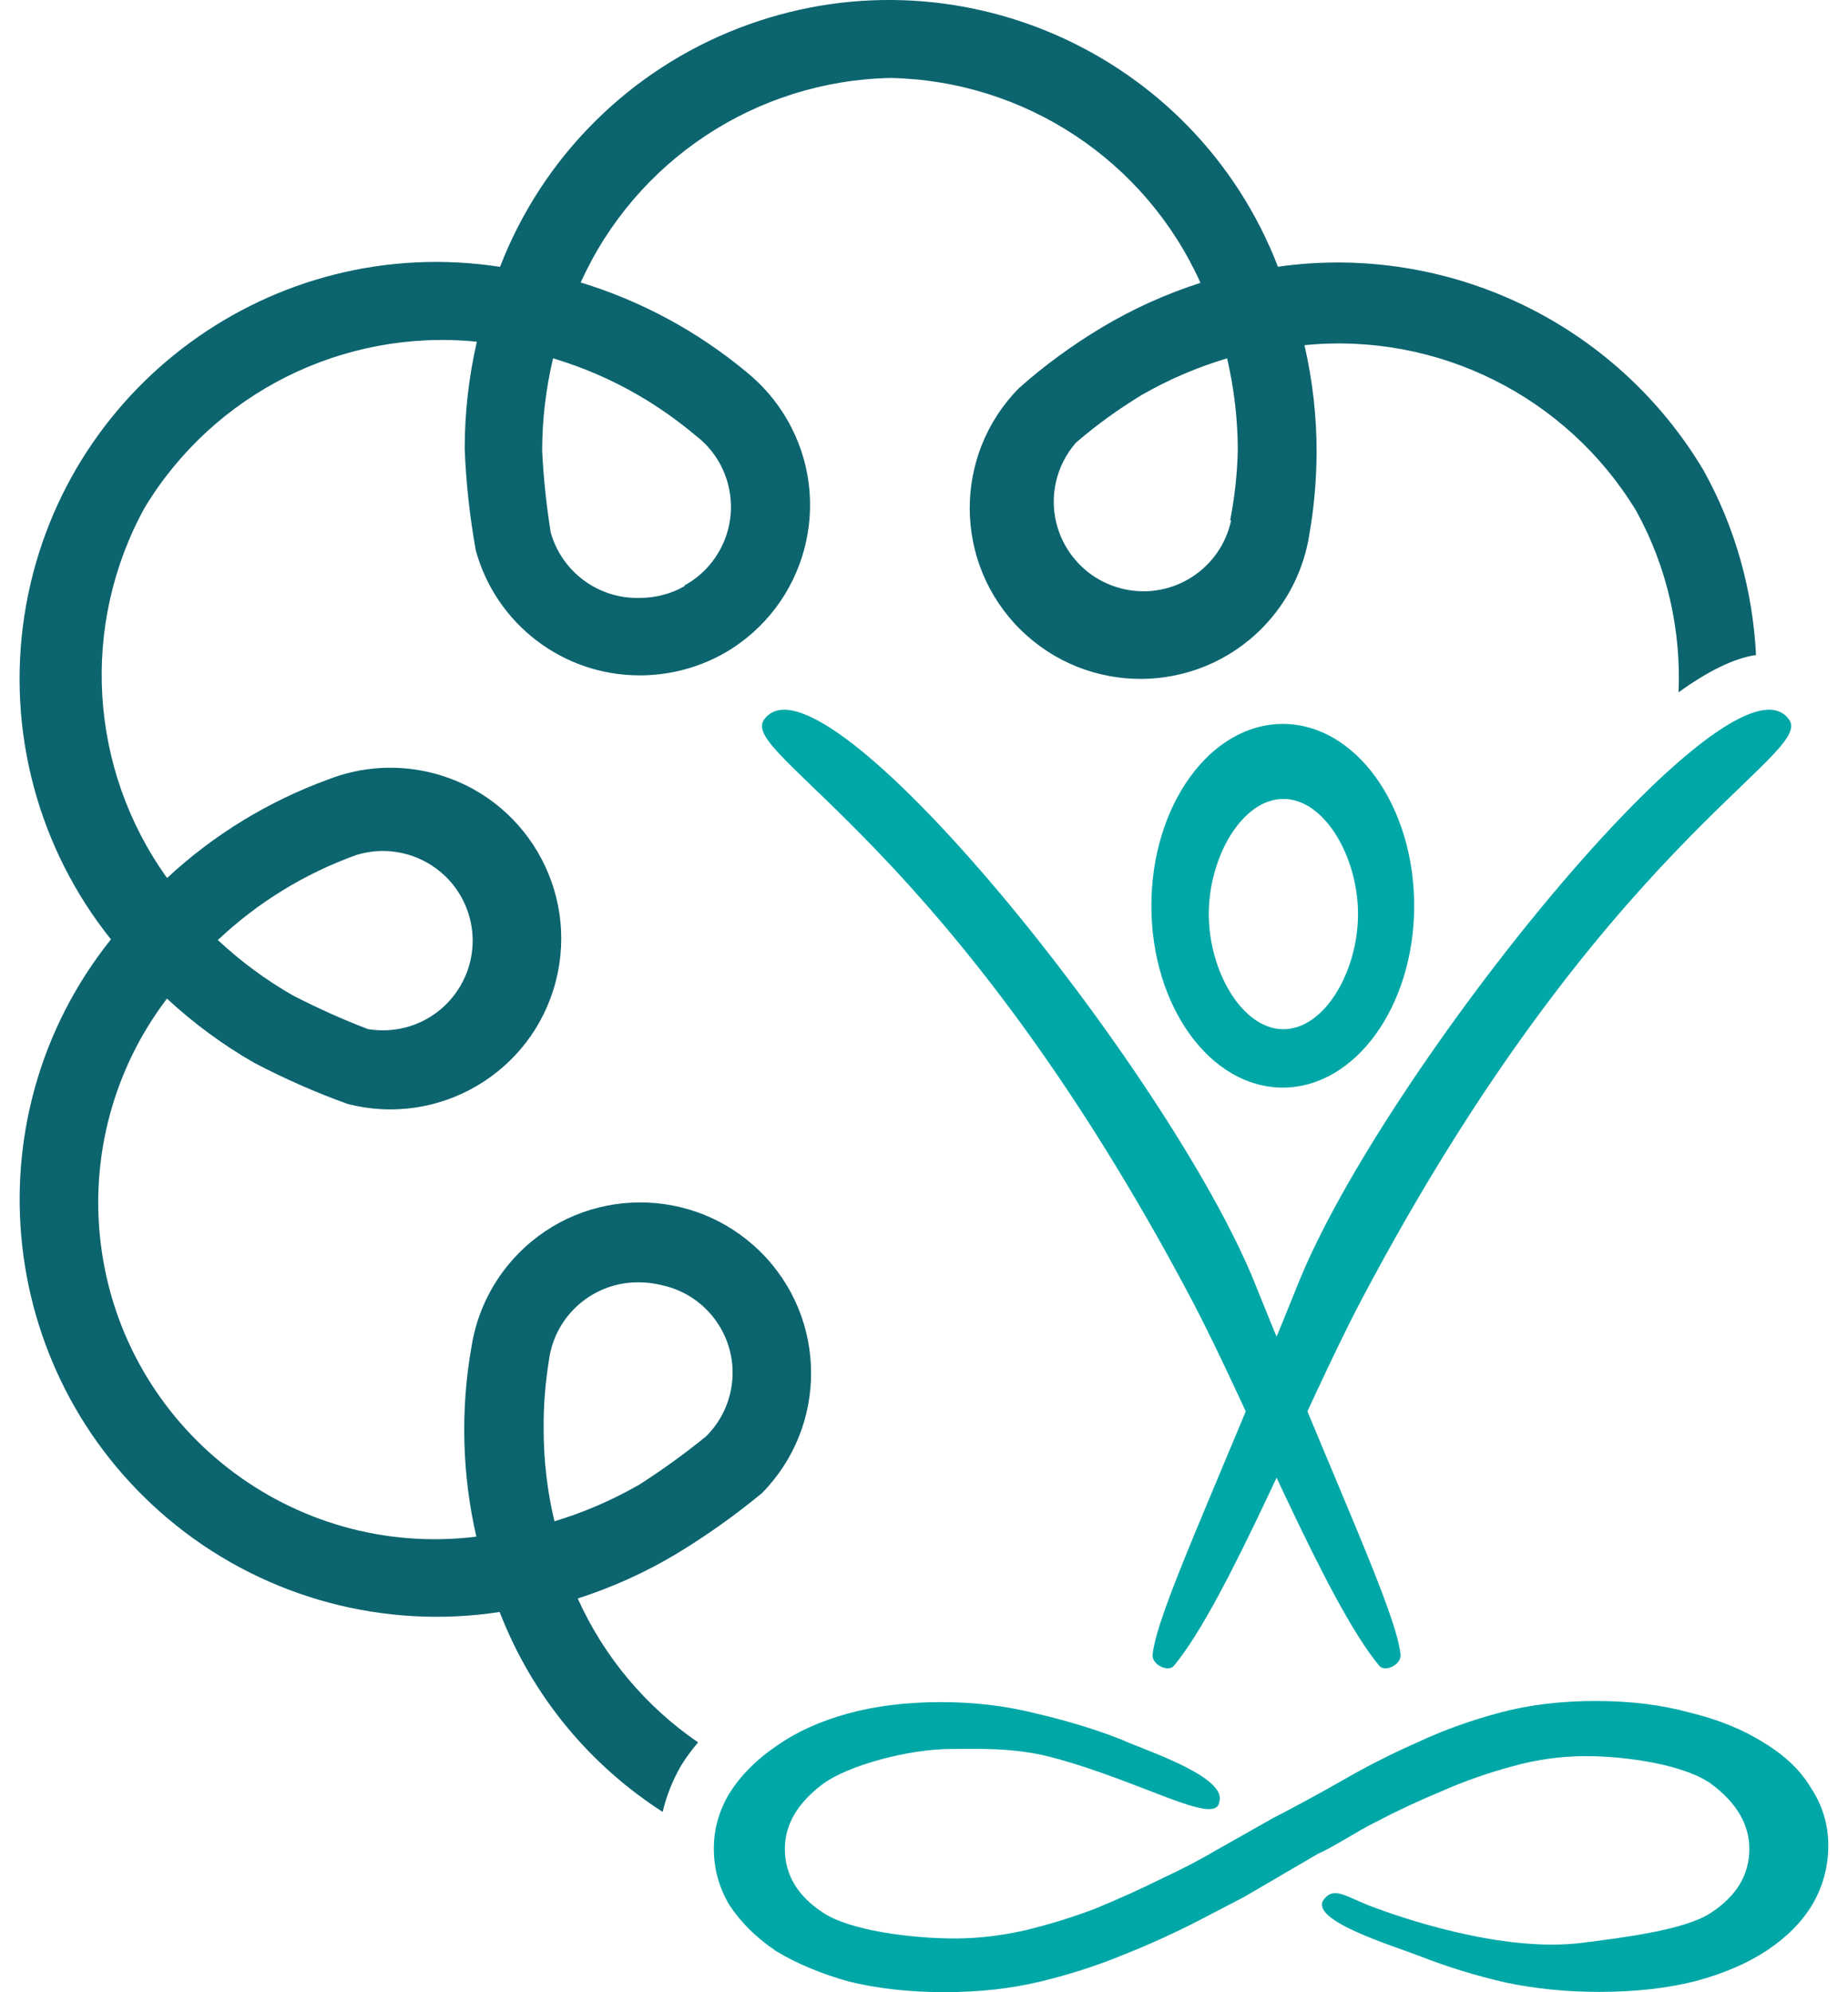
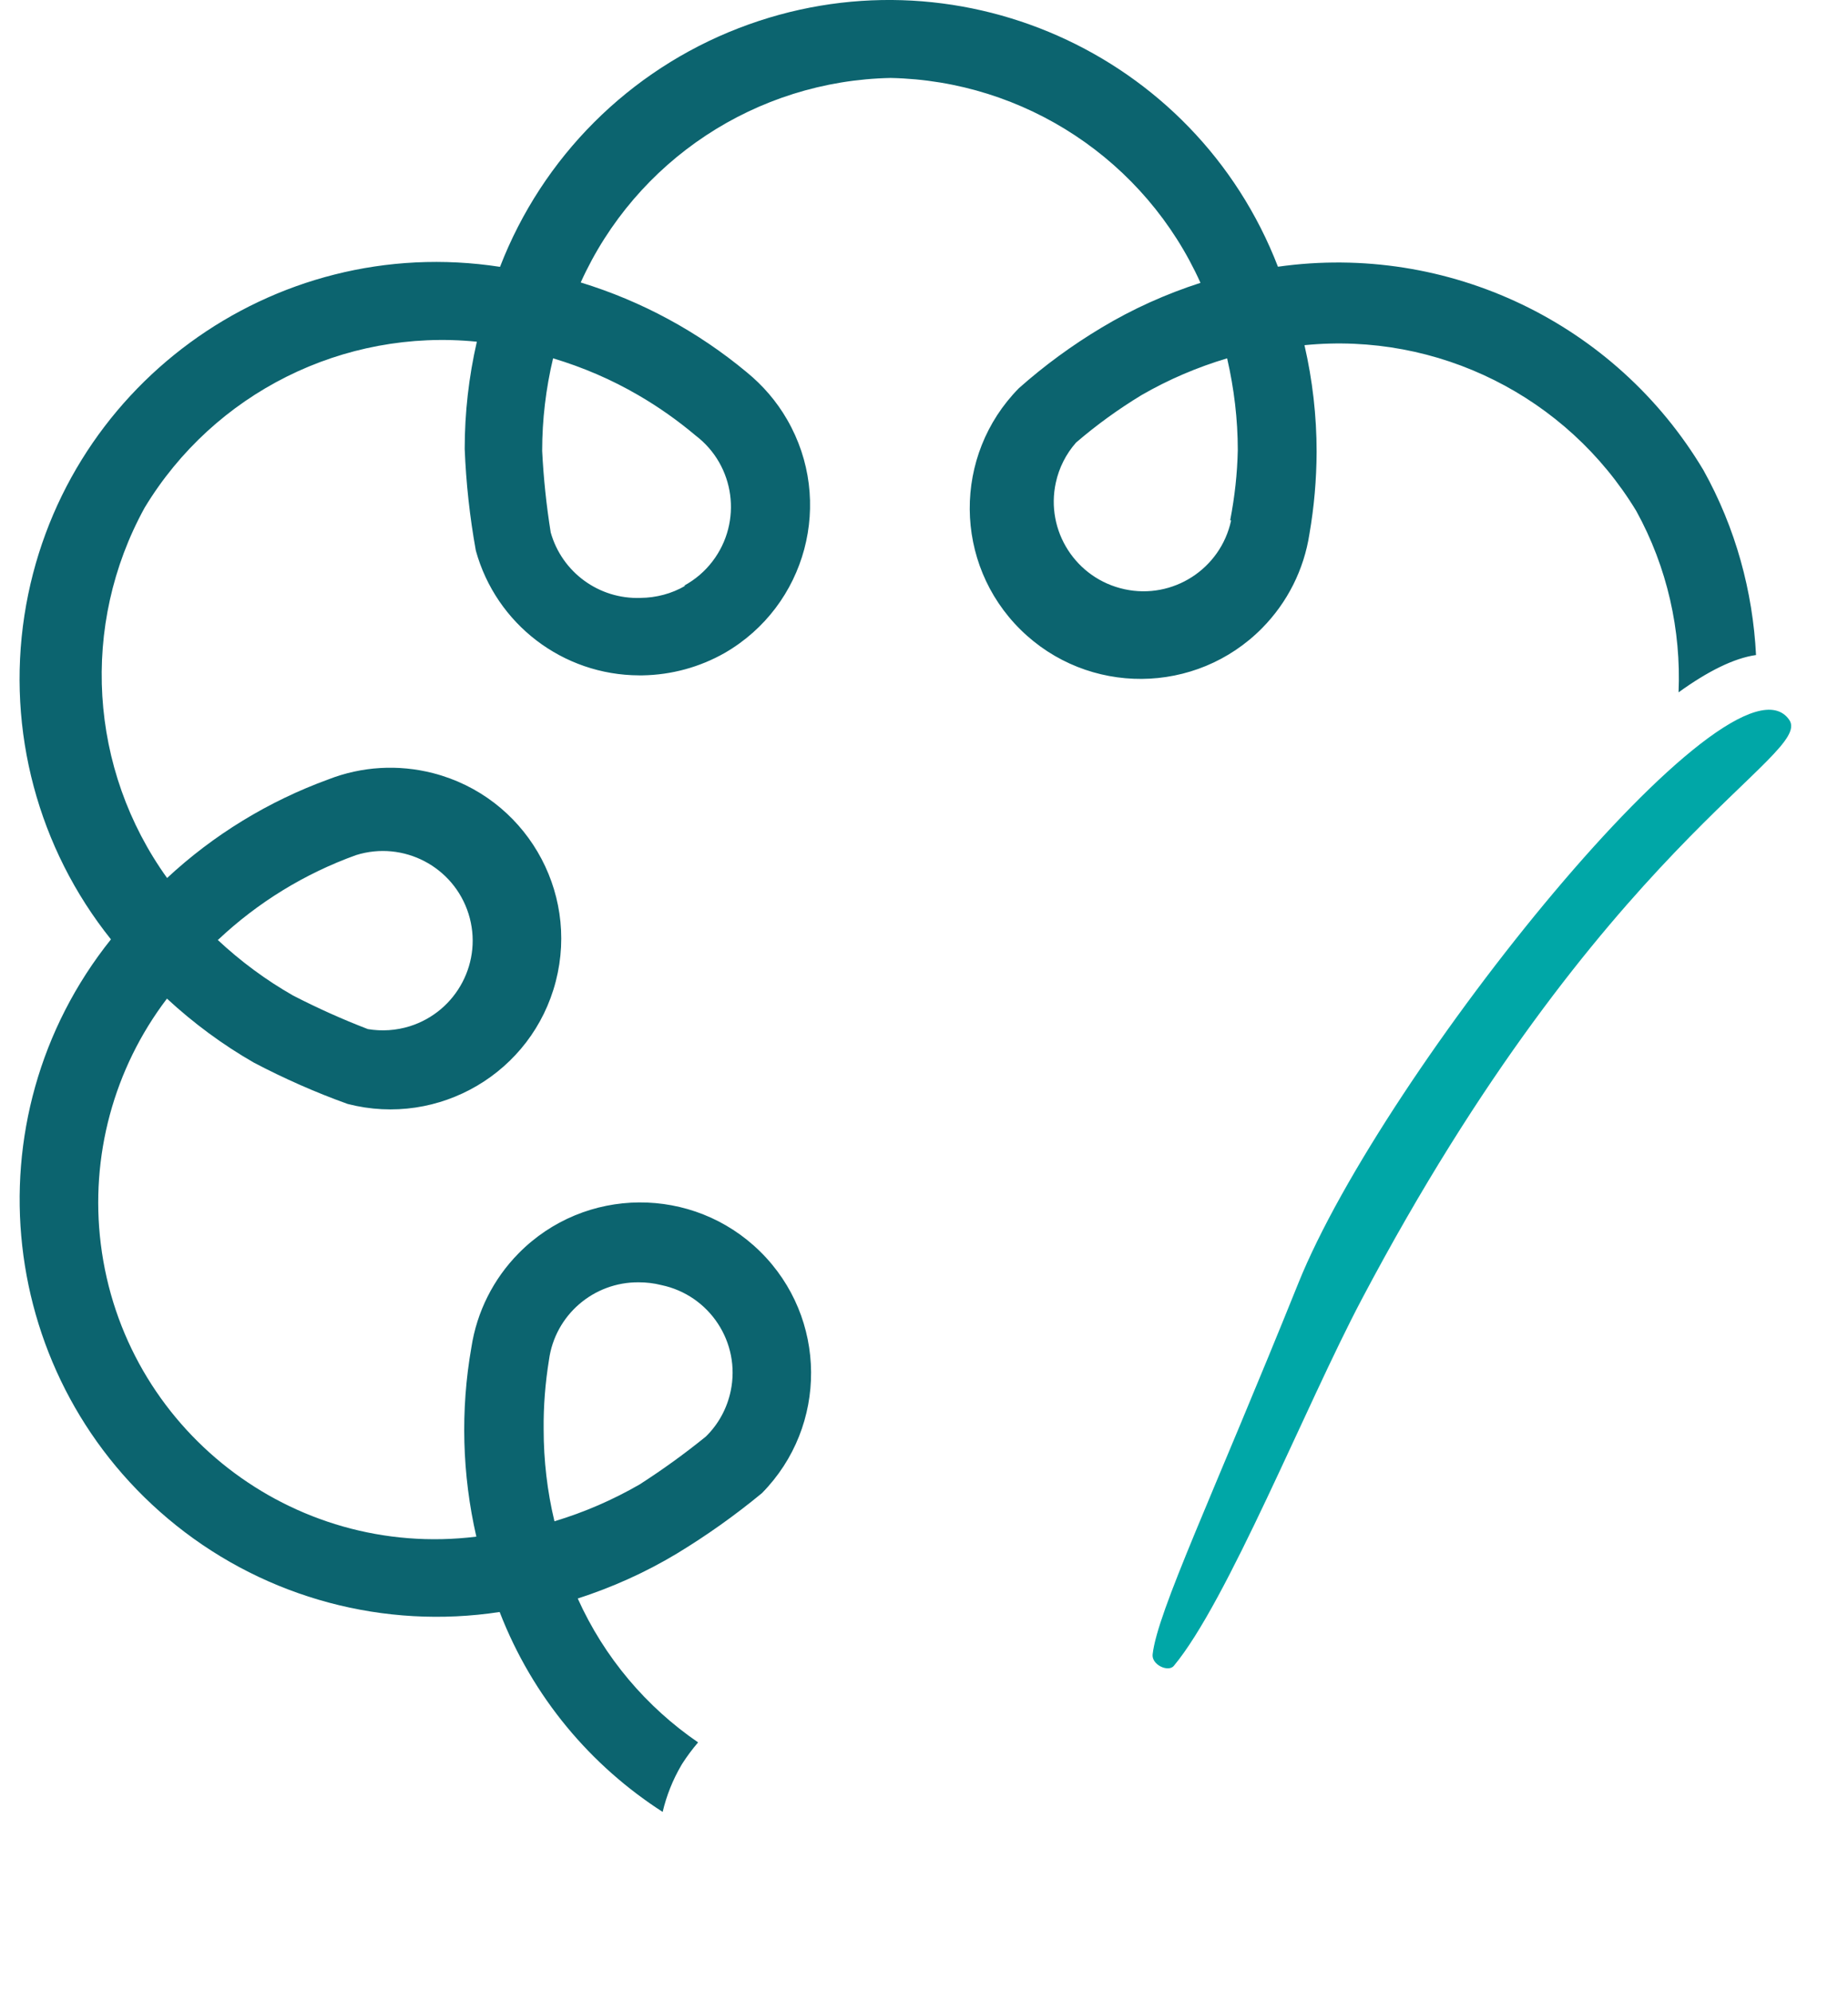
<svg xmlns="http://www.w3.org/2000/svg" version="1.1" id="new" x="0px" y="0px" viewBox="0 0 1490.9 1607.3" style="enable-background:new 0 0 1490.9 1607.3;" xml:space="preserve">
  <style type="text/css">
	.st0{fill:#0C646F;}
	.st1{fill-rule:evenodd;clip-rule:evenodd;fill:#00A7A7;}
	.st2{fill:#00A7A7;}
</style>
  <g id="BRANDMARK">
    <g>
      <path class="st0" d="M549.8,1424c0.3-0.4,0.5-0.9,0.8-1.3c3.8-5.9,8-11.5,12.6-16.9c-41.6-28.5-75.6-68.3-97.1-116.1    c27.9-9,54.8-21.1,79.9-36.2c24.1-14.6,47-30.9,68.7-48.8c53.4-54.2,52.8-141.5-1.4-194.9c-54.2-53.4-141.5-52.8-194.9,1.4    c-20.4,20.7-33.7,47.2-38.1,75.9c-8.9,50.6-7.5,102.5,4,152.7c-148.9,18.4-284.6-87.3-303-236.2c-8.7-70.4,10.4-141.4,53.4-197.9    c21.4,19.8,44.9,37.2,70.2,51.7c24.4,12.8,49.7,24,75.6,33.3c73.7,19,148.9-25.3,167.9-99c19-73.7-25.3-148.9-99-167.9    c-28-7.2-57.5-5.5-84.4,5c-48.3,17.6-92.6,44.6-130.2,79.6c-63.1-87.8-70.2-204.1-18.1-298.8C172.7,317,277,264.9,384.7,275.7    c-6.5,28.4-9.8,57.4-9.8,86.5c1.1,27.6,4.1,55,9,82.1c16.4,59.3,70.2,100.4,131.7,100.6h2.9c23.2-0.4,46-6.6,66.2-18.1    c65.9-38.1,88.4-122.4,50.3-188.3c-8.4-14.6-19.5-27.5-32.6-38.2c-39.4-32.8-84.9-57.4-133.9-72.4c44.5-98.6,141.8-162.8,250-165    c108.3,2.2,205.6,66.6,250,165.3c-27.9,9-54.8,21.1-79.9,36.2c-23.7,14.2-46,30.5-66.6,48.8c-53.4,54.2-52.8,141.5,1.4,194.9    c54.2,53.4,141.5,52.8,194.9-1.4c20.4-20.7,33.7-47.2,38.1-75.9c3.8-21.9,5.7-44,5.8-66.2c0-29-3.3-57.9-9.8-86.1    c107.6-10.7,211.7,41.4,267.7,133.8c25.1,45.6,36.2,96.3,34.1,146.3c23.4-16.9,44.7-27.6,62.5-30.1    c-2.6-51.3-16.4-102.4-42.4-149.1c-70.9-118.9-206.2-183.6-343.3-164.2C964.1,42,769.4-44.3,596,22.7    c-88.5,34.2-158.4,104.1-192.6,192.6C219.8,187,48,312.9,19.7,496.5c-14.3,93.1,11,187.9,69.8,261.4    c-116,145.1-92.4,356.8,52.7,472.9c73.4,58.7,168,84,260.9,69.8c26.7,69,73.7,124.1,131.5,161.3    C537.7,1448.8,542.7,1436.1,549.8,1424z M175.9,758.3c32-30.2,70-53.5,111.4-68.4c38.1-11.9,78.7,9.3,90.7,47.4    s-9.3,78.7-47.4,90.7c-10.9,3.4-22.5,4.2-33.8,2.3c-20.6-7.9-40.8-17-60.4-27.1c-21.9-12.5-42.3-27.6-60.8-44.9H175.9z     M998.6,363.2c-0.4,19-2.5,37.8-6.1,56.4l0.7,0.4c-8.5,39.1-47,63.9-86,55.4c-39.1-8.5-63.9-47-55.4-86c2.6-12,8.2-23.1,16.3-32.3    c16.5-14.2,34.2-27,52.8-38.3c21.8-12.6,45-22.5,69.1-29.7C995.6,313.4,998.6,338.3,998.6,363.2z M446.2,289.1    c24,7.2,47.1,17.1,68.7,29.7c16.4,9.5,31.8,20.4,46.3,32.6c31.8,24.2,37.9,69.6,13.7,101.4c-6.2,8.2-14.1,14.9-23.1,19.8h1.1    c-11,6.4-23.5,9.7-36.2,9.8c-33.4,1.2-63.3-20.6-72.4-52.8c-3.5-21.8-5.8-43.8-6.9-65.8C437.4,338.5,440.4,313.5,446.2,289.1z     M438.6,1153.3c-0.2-18.8,1.3-37.5,4.3-56.1c4.9-36.1,35.9-62.9,72.4-62.6c6.1,0,12.2,0.7,18.1,2.2c39.1,8.1,64.3,46.4,56.1,85.5    c-2.9,13.9-9.8,26.7-20,36.7c-17.1,13.9-35,26.8-53.5,38.7c-21.7,12.5-44.7,22.5-68.7,29.7    C441.5,1203.2,438.6,1178.3,438.6,1153.3z" />
    </g>
    <g>
      <g>
-         <path class="st1" d="M983.6,1454.1c-2.8,19.6-63.9-17.6-135.6-36.4c-30.4-8-60.3-6.6-80.4-6.6c-34.8,0-84.1,13.4-104.2,28.6     c-20.1,15.2-30.2,32.5-30.2,52c0,21.1,10.5,38.5,31.6,52c21.1,13.6,69,20.3,105.6,20.3c18.3,0,37.1-2.2,56.3-6.5     c20.1-4.9,39.4-10.8,57.7-17.9c18.3-7.6,35.7-15.4,52.2-23.6c17.4-8.1,32.5-16,45.3-23.6l45.1-25.5     c19.6-10.1,38.8-20.6,57.4-31.2c19.6-11.3,39.7-21.4,60.2-30.4c20.5-9.6,42.5-17.4,65.8-23.6c23.3-6.2,49-9.3,77-9.3     c28,0,53.2,3.1,75.6,9.3c23.3,5.6,43.4,13.8,60.2,24.5c16.8,10.1,29.4,22.2,37.8,36.3c9.3,14.1,14,29.6,14,46.4     c0,16.9-4.2,32.7-12.6,47.3c-8.4,14.1-20.5,26.5-36.4,37.1c-15.9,10.7-35.5,19.1-58.8,25.3c-22.4,5.6-48.1,8.5-77.1,8.5     c-26.1,0-51.4-2.5-75.6-7.6c-24.3-5.6-47.2-12.7-68.6-21.1c-21.5-8.4-88.8-28.5-78.3-45.3c8.6-11.9,17.9-2.7,40.5,5.7     c18.4,6.8,102.4,37.1,168.5,28.7c33.8-4.3,82-10.3,103.1-23.8c21.1-13.6,31.6-30.9,31.6-52c0-19.5-10.1-36.9-30.2-52     c-20.2-15.2-66.7-22.8-101.5-22.8c-20.1,0-39.8,2.7-59.1,8.1c-20.1,5.4-39.4,12.2-57.7,20.3c-18.3,7.6-35.7,15.7-52.2,24.4     c-17.4,8.7-33.1,19.6-47.7,26.2l-59,34.5l-37.3,19.4c-19.6,10.1-40.1,19.4-61.6,27.9c-20.5,8.4-42.5,15.5-65.8,21.1     c-23.4,5.6-49,8.5-77.1,8.5c-28,0-53.7-2.8-77-8.5c-22.4-6.2-42-14.4-58.8-24.5c-15.9-10.7-28.5-23.1-37.8-37.2     c-8.4-14.1-12.6-29.3-12.6-45.6c0-15.8,4.2-30.7,12.6-44.7c9.3-14.6,21.9-27.3,37.8-38c15.9-11.3,35-20,57.4-26.2     c22.4-6.2,47.6-9.3,75.6-9.3c27.1,0,52.8,3.1,77.1,9.3c24.3,5.6,54.1,14.5,75.6,24C934.4,1415.7,990.3,1435.5,983.6,1454.1z" />
-       </g>
+         </g>
      <g>
-         <path class="st2" d="M1035.4,644.6c-33.3,0-60.2,46.9-60.2,92.9c0,46,27,92.9,60.2,92.9c33.3,0,60.2-46.9,60.2-92.9     C1095.6,691.5,1068.7,644.6,1035.4,644.6z M1034.9,584.1c58.6,0,106,65.7,106,146.7c0,81-47.5,146.7-106,146.7     c-58.6,0-106-65.7-106-146.7C928.9,649.8,976.4,584.1,1034.9,584.1z" />
-       </g>
+         </g>
      <g>
        <g>
          <path class="st1" d="M1098.5,1048.5c194.1-367.5,364.8-439,345-467.7c-45.7-66-327.7,284.7-396,454.4      c-69.3,172.1-113.7,265-117.6,299.6c-0.9,8.3,12.2,14.4,16.9,9.5C990.3,1292.3,1053.4,1133.9,1098.5,1048.5z" />
        </g>
        <g>
-           <path class="st1" d="M961.3,1048.5c-194.1-367.5-364.8-439-345-467.7c45.7-66,327.7,284.7,396,454.4      c69.3,172.1,113.7,265,117.6,299.6c0.9,8.3-12.2,14.4-16.9,9.5C1069.5,1292.3,1006.4,1133.9,961.3,1048.5z" />
-         </g>
+           </g>
      </g>
    </g>
  </g>
</svg>